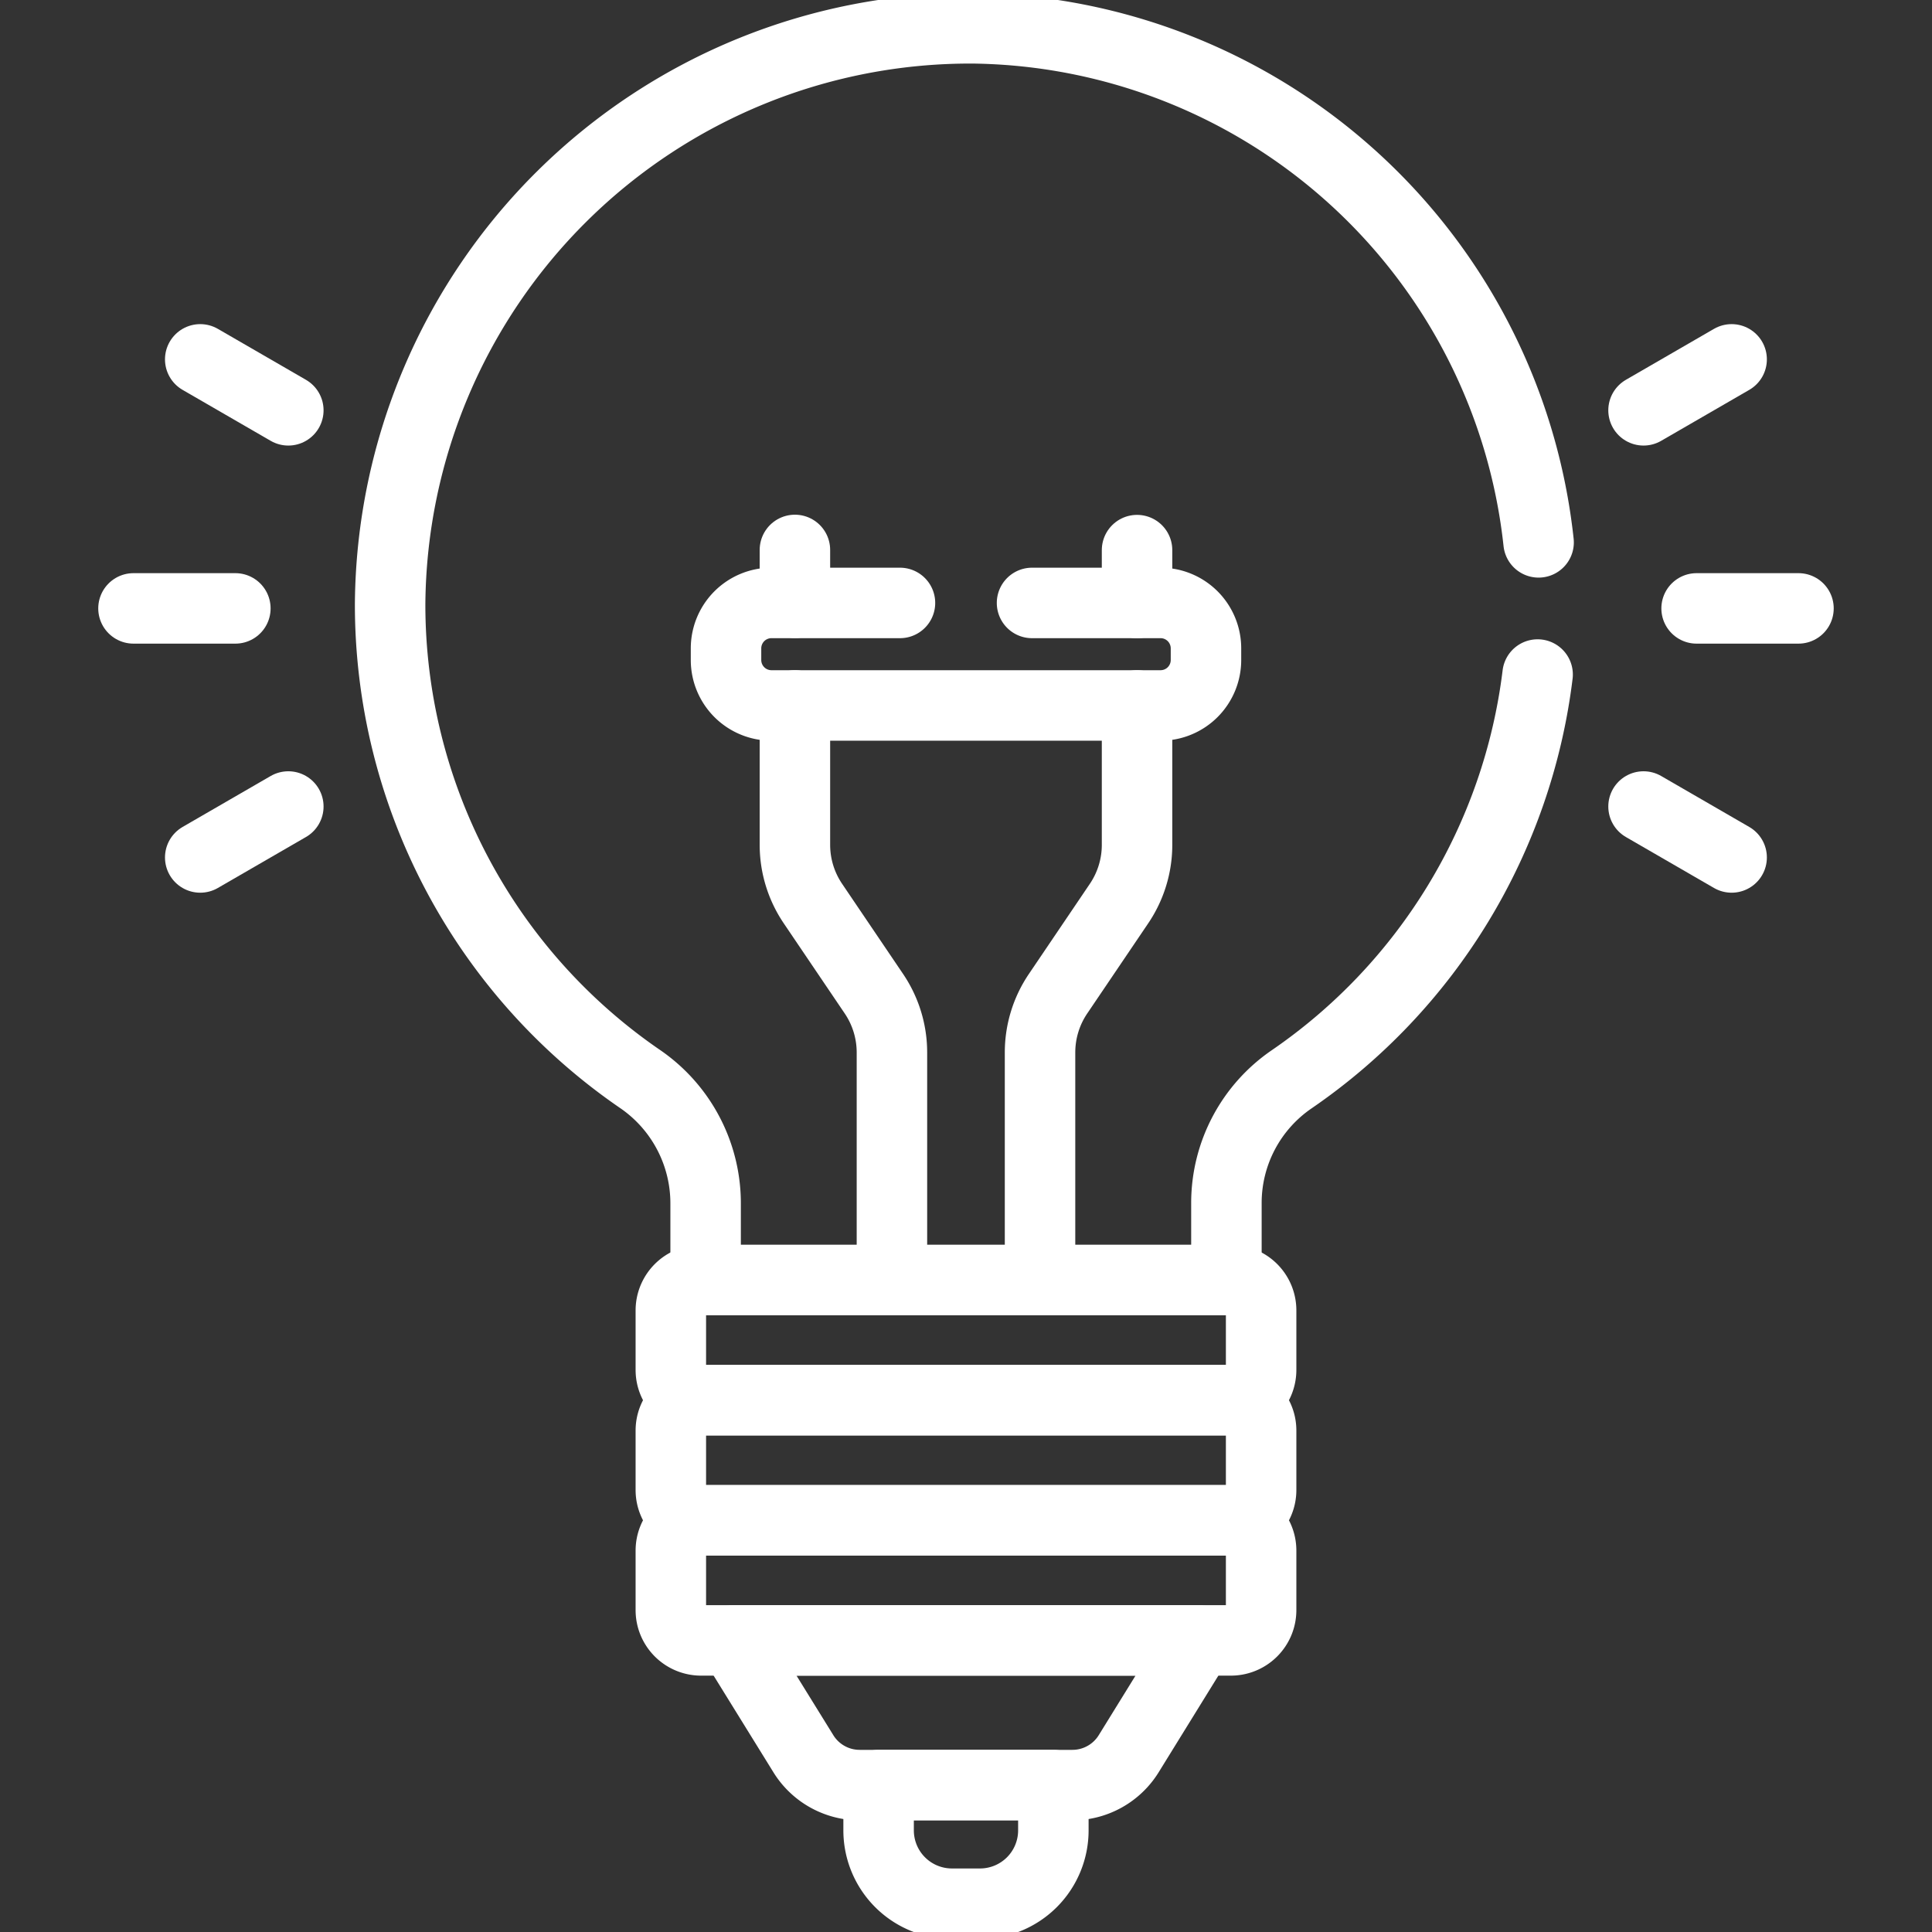
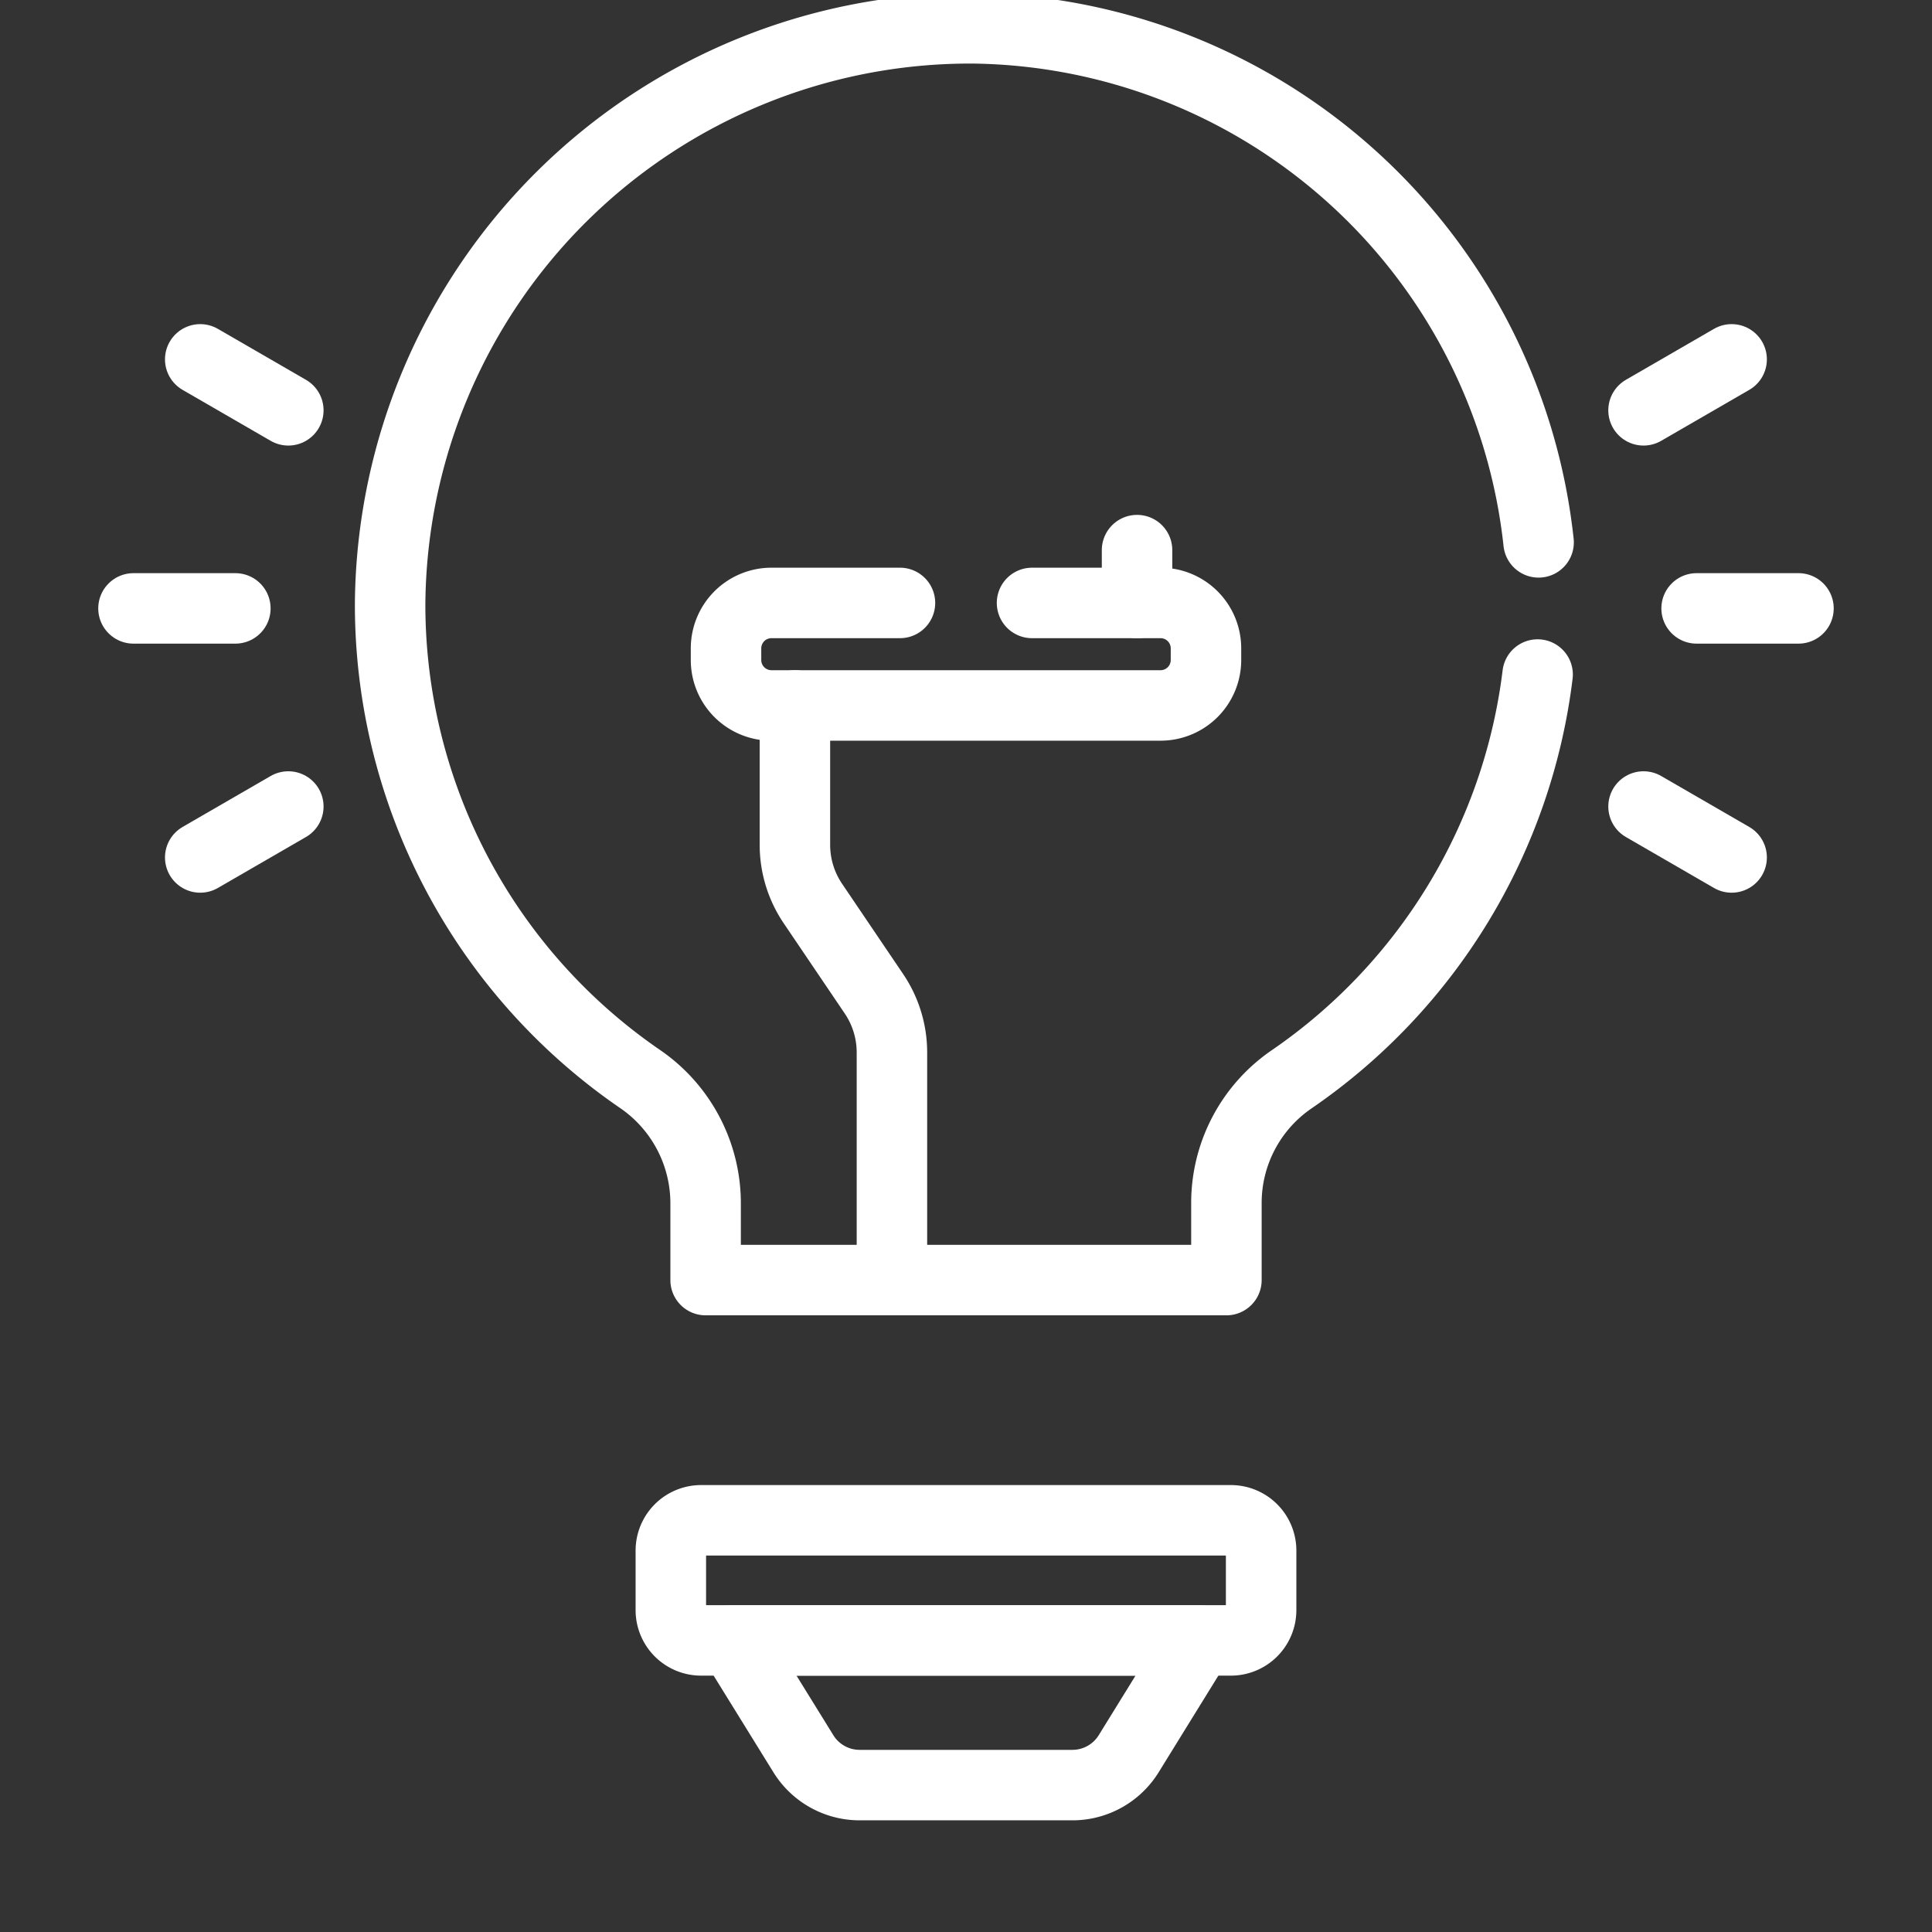
<svg xmlns="http://www.w3.org/2000/svg" id="g17" width="54.826" height="54.826" viewBox="0 0 54.826 54.826">
  <rect x="0" y="0" width="54.826" height="54.826" fill="#333333" stroke="none" />
  <defs>
    <clipPath id="clip-path">
      <path id="path21" d="M0-682.665H54.826v54.826H0Z" transform="translate(0 682.665)" fill="#fff" />
    </clipPath>
  </defs>
  <g id="g19" clip-path="url(#clip-path)">
    <g id="g25" transform="translate(19.037 39.735)">
-       <path id="path27" d="M-181.99,0h-15.033a.859.859,0,0,0-.859.859v1.69a.859.859,0,0,0,.859.859h15.033a.859.859,0,0,0,.859-.859V.859A.859.859,0,0,0-181.99,0Z" transform="translate(197.882)" fill="none" stroke="#fff" stroke-linecap="round" stroke-linejoin="round" stroke-miterlimit="10" stroke-width="2" />
-     </g>
+       </g>
    <g id="g29" transform="translate(19.037 36.326)">
-       <path id="path31" d="M-181.99,0h-15.033a.86.86,0,0,0-.859.859v1.69a.859.859,0,0,0,.859.859h15.033a.859.859,0,0,0,.859-.859V.859A.859.859,0,0,0-181.99,0Z" transform="translate(197.882)" fill="none" stroke="#fff" stroke-linecap="round" stroke-linejoin="round" stroke-miterlimit="10" stroke-width="2" />
-     </g>
+       </g>
    <g id="g33" transform="translate(19.037 43.143)">
      <path id="path35" d="M-181.99,0h-15.033a.859.859,0,0,0-.859.859v1.69a.859.859,0,0,0,.859.859h15.033a.859.859,0,0,0,.859-.859V.859A.859.859,0,0,0-181.99,0Z" transform="translate(197.882)" fill="none" stroke="#fff" stroke-linecap="round" stroke-linejoin="round" stroke-miterlimit="10" stroke-width="2" />
    </g>
    <g id="g37" transform="translate(20.809 46.552)">
      <path id="path39" d="M0,0,1.989,3.215a1.878,1.878,0,0,0,1.6.89H9.621a1.878,1.878,0,0,0,1.6-.89L13.207,0Z" fill="none" stroke="#fff" stroke-linecap="round" stroke-linejoin="round" stroke-miterlimit="10" stroke-width="2" />
    </g>
    <g id="g41" transform="translate(24.933 50.657)">
-       <path id="path43" d="M0,0V1.285A2.081,2.081,0,0,0,2.081,3.366h.8A2.081,2.081,0,0,0,4.959,1.285V0Z" fill="none" stroke="#fff" stroke-linecap="round" stroke-linejoin="round" stroke-miterlimit="10" stroke-width="2" />
-     </g>
+       </g>
    <g id="g45" transform="translate(22.558 20.019)">
      <path id="path47" d="M0,0V3.955A2.975,2.975,0,0,0,.511,5.622L2.242,8.181a2.975,2.975,0,0,1,.511,1.667v6.459" fill="none" stroke="#fff" stroke-linecap="round" stroke-linejoin="round" stroke-miterlimit="10" stroke-width="2" />
    </g>
    <g id="g49" transform="translate(22.558 15.606)">
-       <path id="path51" d="M0,0V1.5" fill="none" stroke="#fff" stroke-linecap="round" stroke-linejoin="round" stroke-miterlimit="10" stroke-width="2" />
-     </g>
+       </g>
    <g id="g53" transform="translate(32.267 15.606)">
      <path id="path55" d="M0-17.226v-1.5" transform="translate(0 18.731)" fill="none" stroke="#fff" stroke-linecap="round" stroke-linejoin="round" stroke-miterlimit="10" stroke-width="2" />
    </g>
    <g id="g57" transform="translate(29.514 20.019)">
-       <path id="path59" d="M0-186.741V-193.2a2.975,2.975,0,0,1,.511-1.667l1.731-2.559a2.974,2.974,0,0,0,.511-1.667v-3.955" transform="translate(0 203.048)" fill="none" stroke="#fff" stroke-linecap="round" stroke-linejoin="round" stroke-miterlimit="10" stroke-width="2" />
-     </g>
+       </g>
    <g id="g61" transform="translate(5.682 10.198)">
      <path id="path63" d="M0,0,2.5,1.446" fill="none" stroke="#fff" stroke-linecap="round" stroke-linejoin="round" stroke-miterlimit="10" stroke-width="2" />
    </g>
    <g id="g65" transform="translate(46.64 22.887)">
      <path id="path67" d="M0,0,2.5,1.446" fill="none" stroke="#fff" stroke-linecap="round" stroke-linejoin="round" stroke-miterlimit="10" stroke-width="2" />
    </g>
    <g id="g69" transform="translate(3.788 17.265)">
      <path id="path71" d="M0,0H2.891" fill="none" stroke="#fff" stroke-linecap="round" stroke-linejoin="round" stroke-miterlimit="10" stroke-width="2" />
    </g>
    <g id="g73" transform="translate(48.146 17.265)">
      <path id="path75" d="M0,0H2.891" fill="none" stroke="#fff" stroke-linecap="round" stroke-linejoin="round" stroke-miterlimit="10" stroke-width="2" />
    </g>
    <g id="g77" transform="translate(5.682 22.887)">
      <path id="path79" d="M0-16.554,2.5-18" transform="translate(0 18)" fill="none" stroke="#fff" stroke-linecap="round" stroke-linejoin="round" stroke-miterlimit="10" stroke-width="2" />
    </g>
    <g id="g81" transform="translate(46.64 10.198)">
      <path id="path83" d="M0-16.554,2.5-18" transform="translate(0 18)" fill="none" stroke="#fff" stroke-linecap="round" stroke-linejoin="round" stroke-miterlimit="10" stroke-width="2" />
    </g>
    <g id="g85" transform="translate(20.603 17.11)">
      <path id="path87" d="M-56.529,0H-60.18a1.289,1.289,0,0,0-1.285,1.285v.339A1.289,1.289,0,0,0-60.18,2.909H-49.13a1.289,1.289,0,0,0,1.285-1.285V1.285A1.289,1.289,0,0,0-49.13,0h-3.651" transform="translate(61.465)" fill="none" stroke="#fff" stroke-linecap="round" stroke-linejoin="round" stroke-miterlimit="10" stroke-width="2" />
    </g>
    <g id="g89" transform="translate(11.07 0.803)">
      <path id="path91" d="M-373.222-167.063a16.345,16.345,0,0,0-16.04-14.587,16.461,16.461,0,0,0-16.551,16.331,16.324,16.324,0,0,0,7.115,13.5,4.277,4.277,0,0,1,1.838,3.534v2.157h14.779v-2.2a4.252,4.252,0,0,1,1.855-3.5,16.336,16.336,0,0,0,6.976-11.484" transform="translate(405.814 181.651)" fill="none" stroke="#fff" stroke-linecap="round" stroke-linejoin="round" stroke-miterlimit="10" stroke-width="2" />
    </g>
  </g>
</svg>